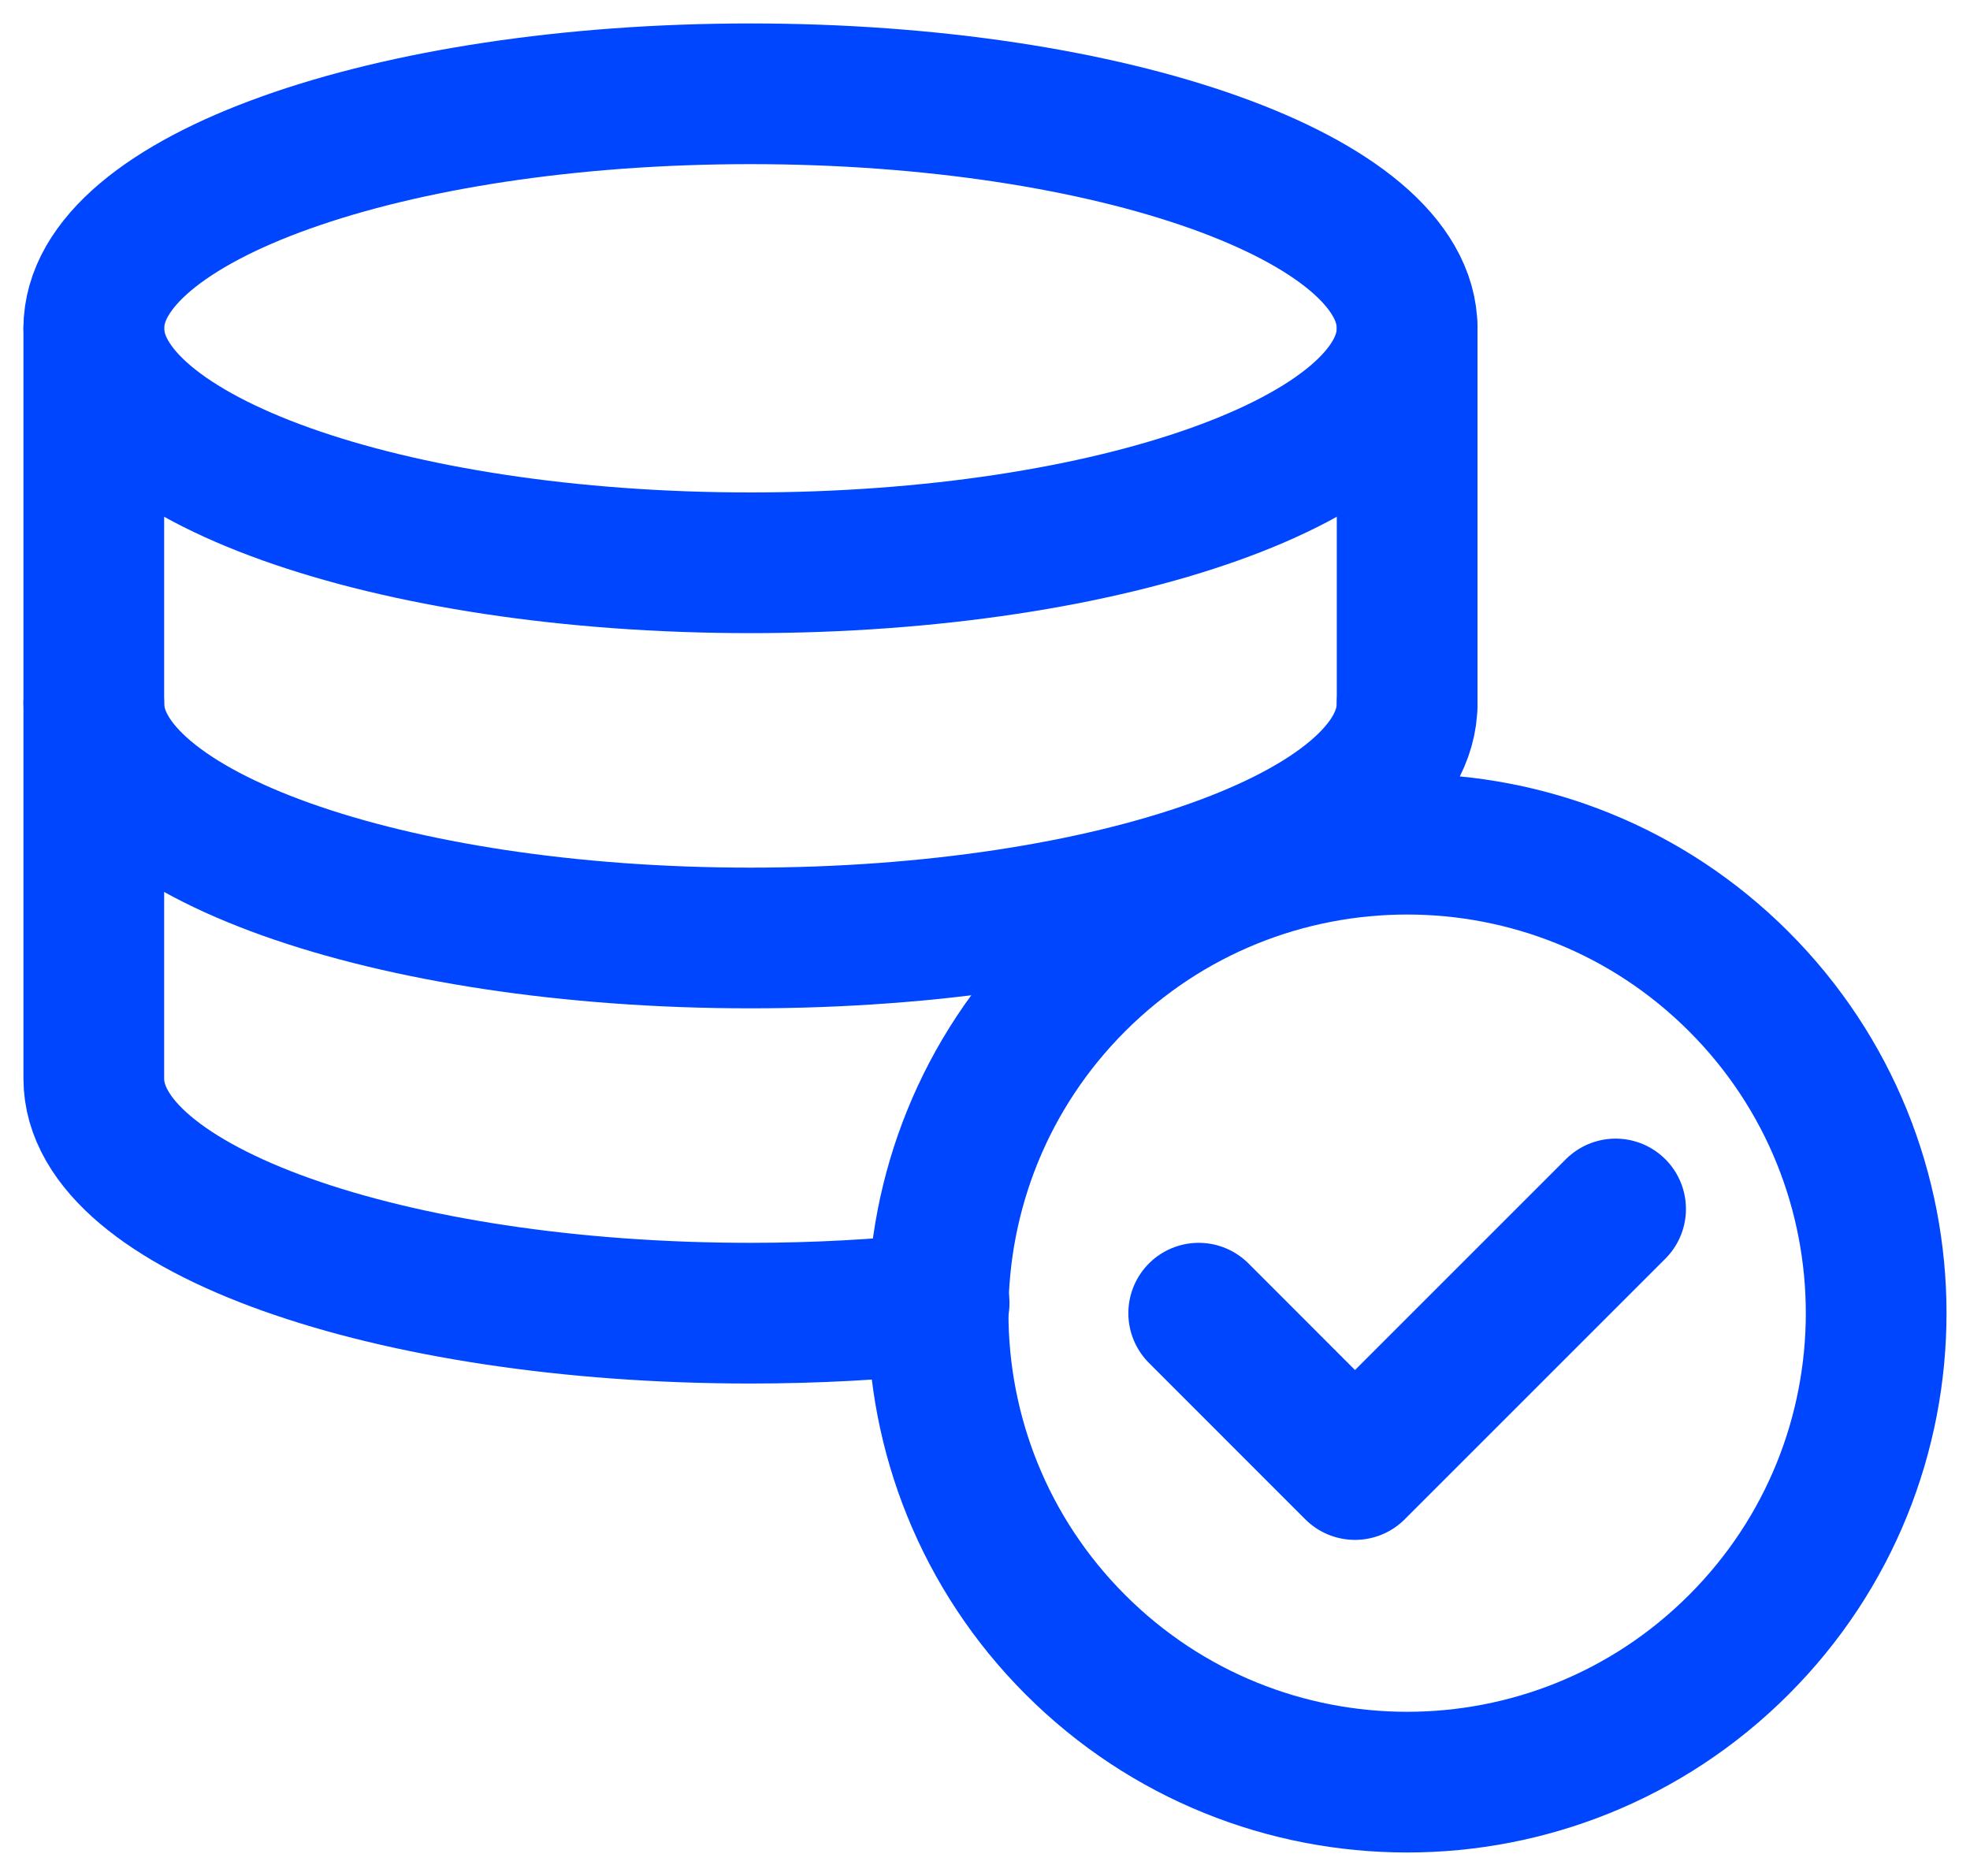
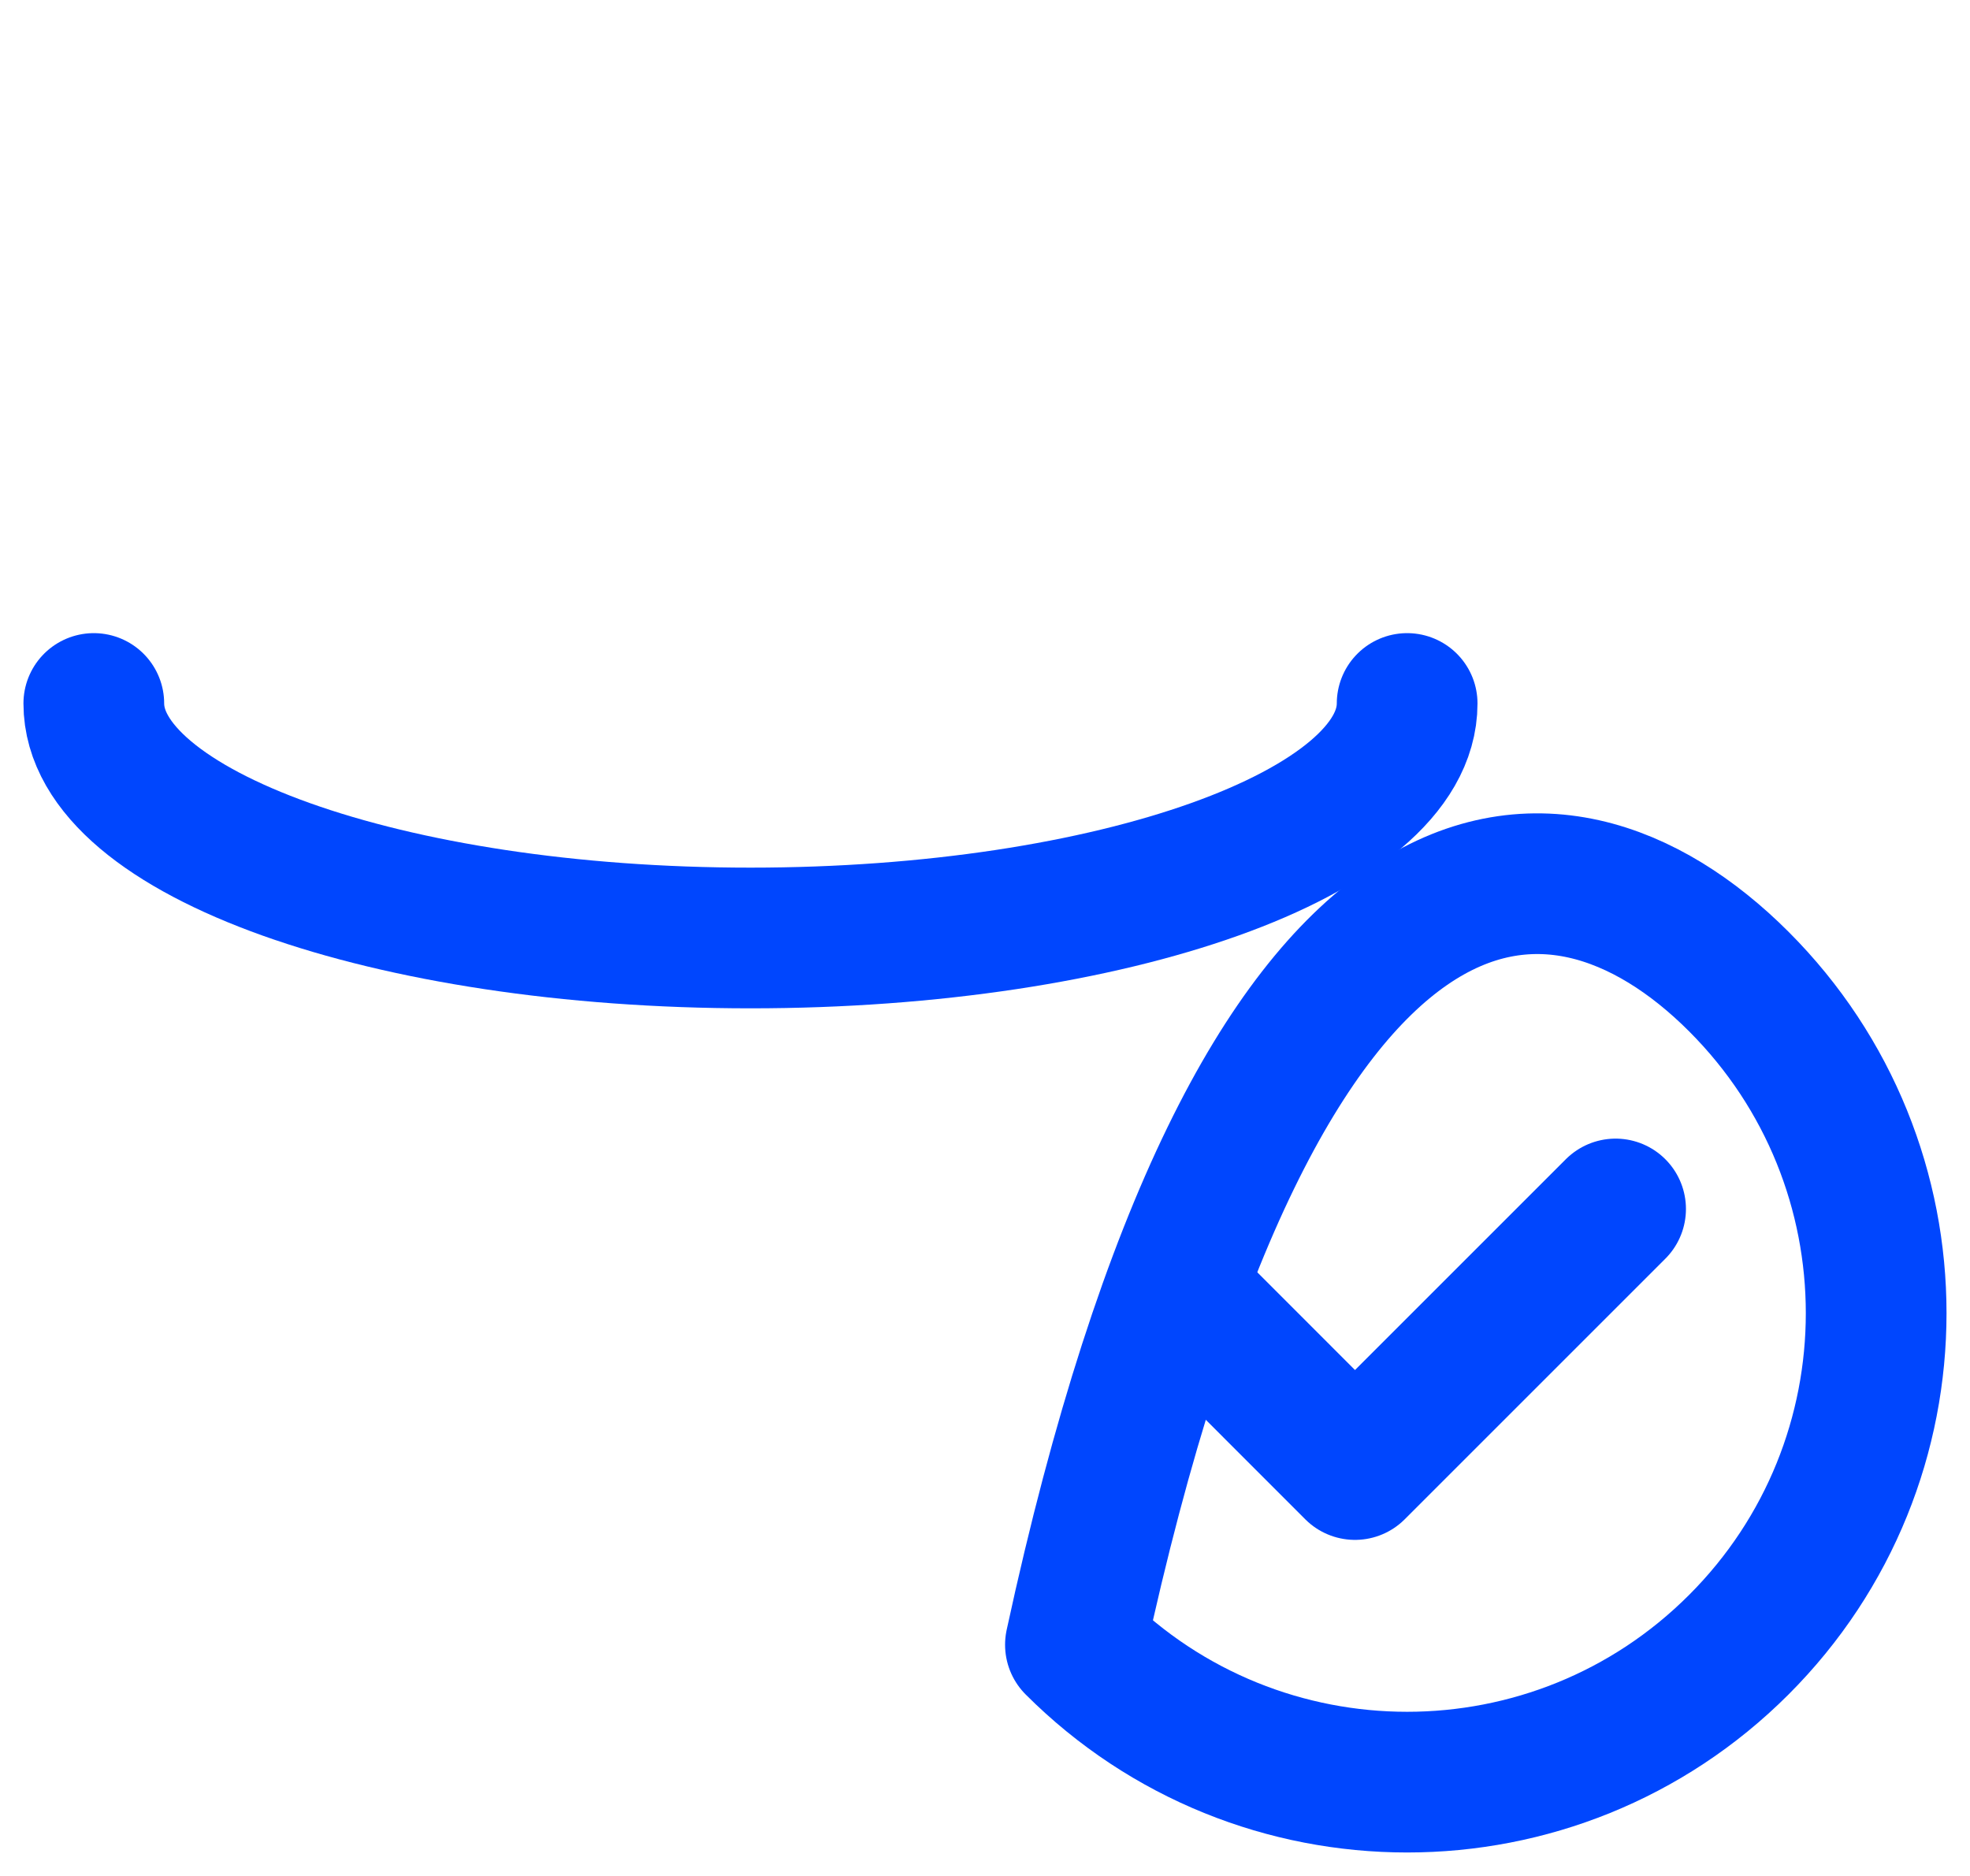
<svg xmlns="http://www.w3.org/2000/svg" width="21" height="20" viewBox="0 0 21 20" fill="none">
-   <path d="M15 7.5V3.5C15 2.119 11.866 1 8 1C4.134 1 1 2.119 1 3.5V11.5C1 12.881 4.134 14 8 14C8.699 14 9.373 13.962 10.011 13.894" stroke="#0046FE" stroke-width="1.5" stroke-linecap="round" stroke-linejoin="round" />
-   <path fill-rule="evenodd" clip-rule="evenodd" d="M18.535 10.464C20.488 12.417 20.488 15.583 18.535 17.535C16.583 19.488 13.417 19.488 11.464 17.535C9.512 15.583 9.512 12.417 11.464 10.464C13.417 8.512 16.583 8.512 18.535 10.464Z" stroke="#0046FE" stroke-width="1.5" stroke-linecap="round" stroke-linejoin="round" />
+   <path fill-rule="evenodd" clip-rule="evenodd" d="M18.535 10.464C20.488 12.417 20.488 15.583 18.535 17.535C16.583 19.488 13.417 19.488 11.464 17.535C13.417 8.512 16.583 8.512 18.535 10.464Z" stroke="#0046FE" stroke-width="1.5" stroke-linecap="round" stroke-linejoin="round" />
  <path d="M17.222 12.889L14.444 15.667L12.778 14" stroke="#0046FE" stroke-width="1.5" stroke-linecap="round" stroke-linejoin="round" />
-   <path d="M15 3.5C15 4.881 11.866 6 8 6C4.134 6 1 4.881 1 3.5" stroke="#0046FE" stroke-width="1.5" stroke-linecap="round" stroke-linejoin="round" />
  <path d="M15 7.5C15 8.881 11.866 10 8 10C4.134 10 1 8.881 1 7.5" stroke="#0046FE" stroke-width="1.5" stroke-linecap="round" stroke-linejoin="round" />
</svg>